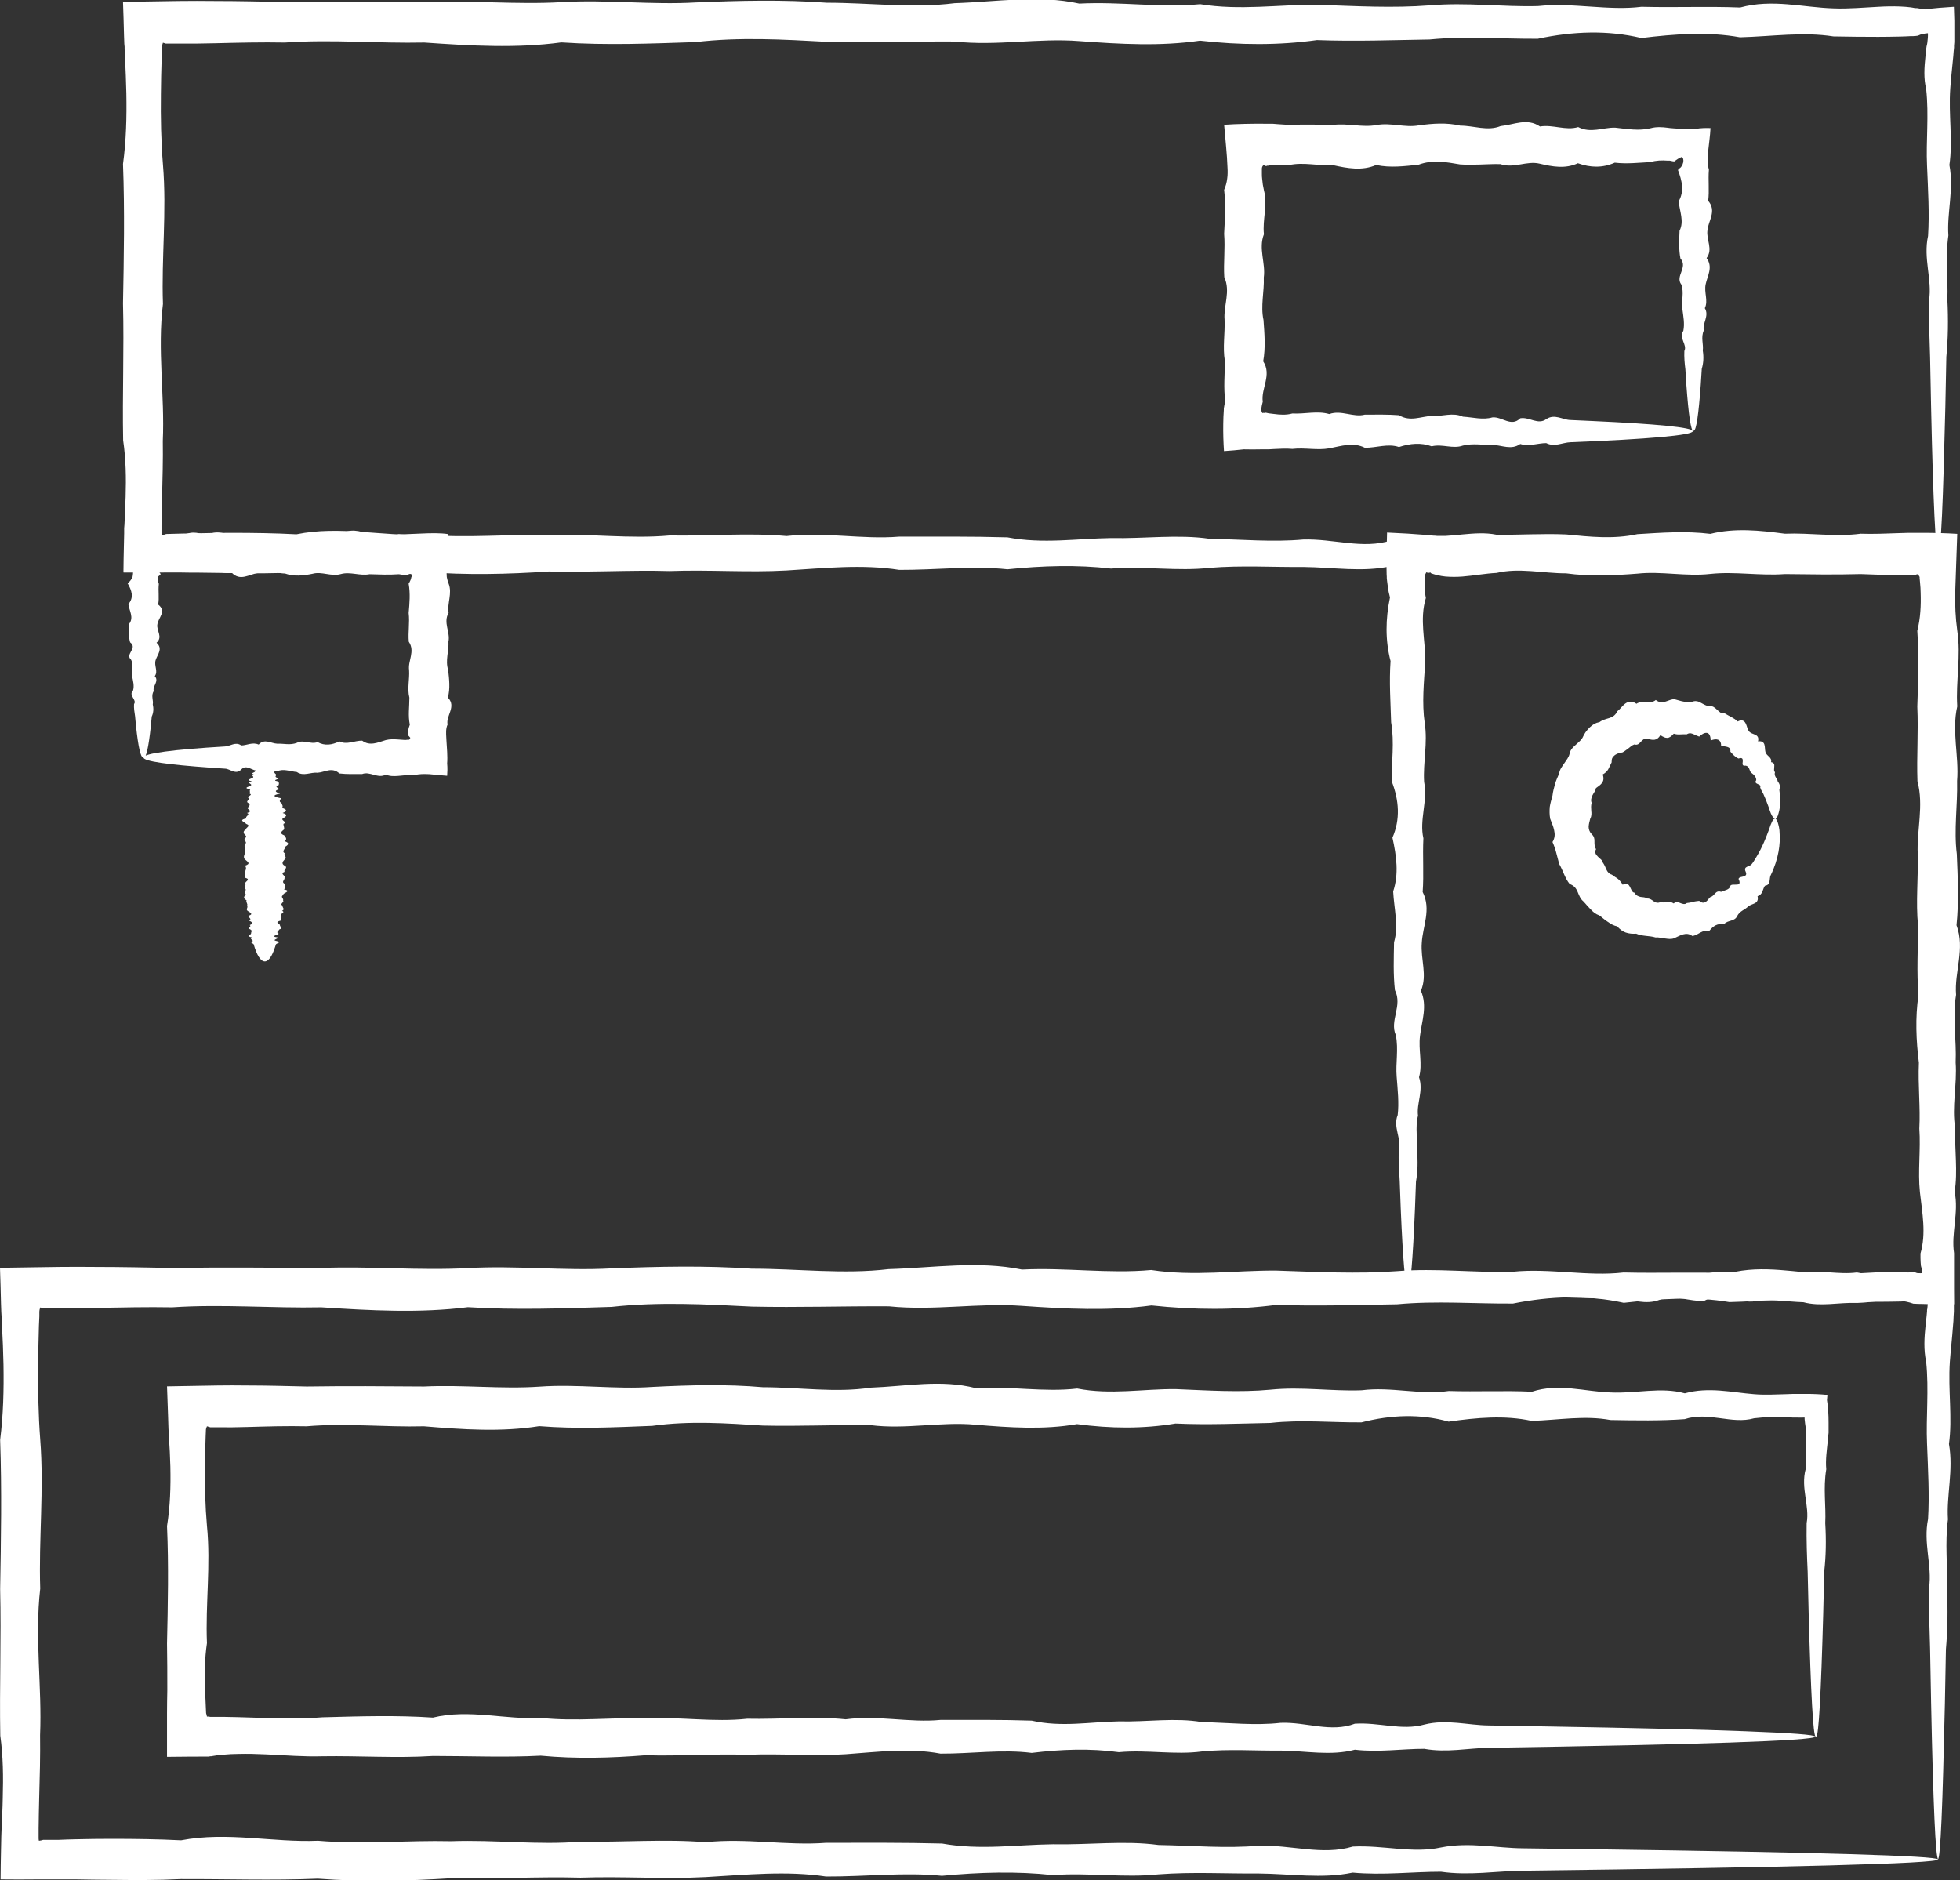
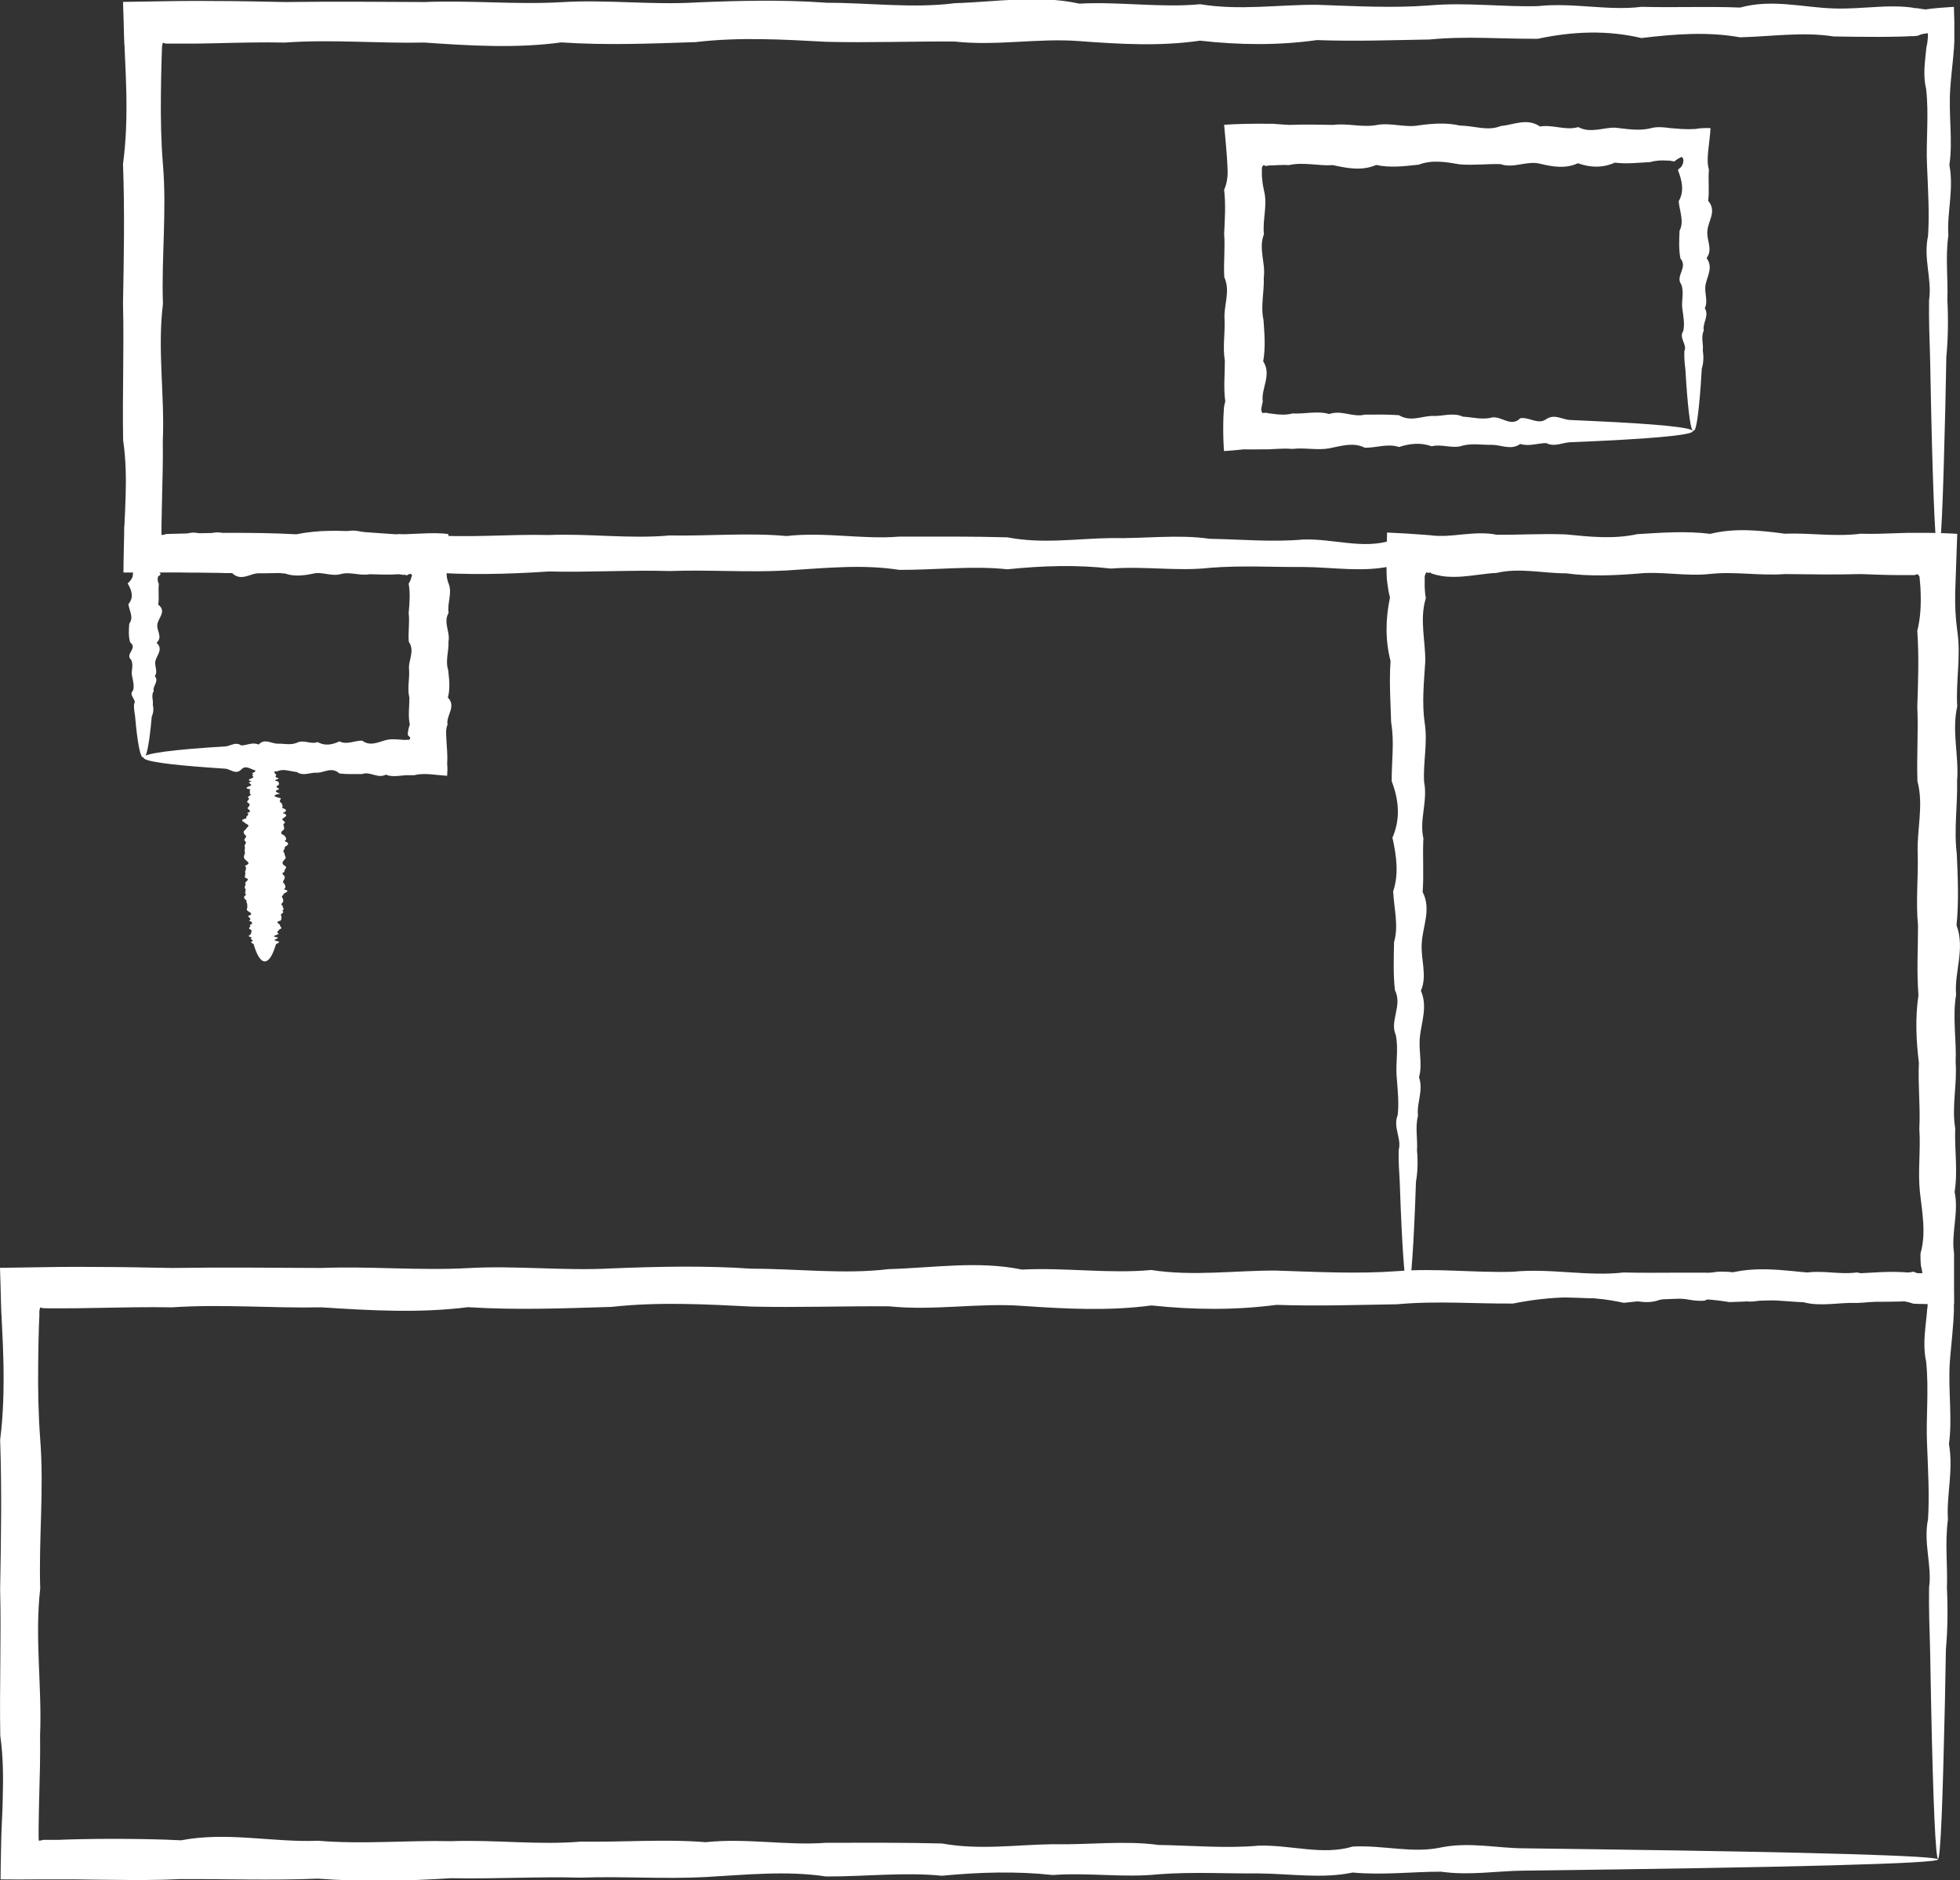
<svg xmlns="http://www.w3.org/2000/svg" id="Ebene_1" data-name="Ebene 1" viewBox="0 0 134.96 129.46">
  <rect x="0" y="0" width="134.96" height="129.46" fill="#333333" stroke="none" />
  <defs>
    <style>
      .cls-1 {
        fill: #fff;
      }
    </style>
  </defs>
  <path class="cls-1" d="M133.45,128c-.08,0-.17-.95-.25-2.76-.08-1.81-.16-4.49-.23-7.96-.02-1.16-.05-2.4-.07-3.73-.04-1.33-.09-2.74-.07-4.23.22-1.5-.41-3.07-.07-4.72.1-1.65,0-3.38-.07-5.19-.08-1.81.14-3.69-.06-5.64-.18-.83-.13-1.66-.04-2.51.02-.21.05-.43.07-.64l.03-.32s0-.05,0-.06v-.04s.02-.09.02-.09c.03-.24.04-.51.01-.72-.2.02-.42.07-.6.16l-.18.02h-.09s-.18.02-.18.02c-.26,0-.53.02-.79.03-.53.01-1.07.02-1.61.02-1.08,0-2.18-.01-3.3-.03-2.23-.33-4.53,0-6.89.05-2.36-.4-4.79-.23-7.27.05-2.49-.55-5.03-.47-7.63.05-2.6.02-5.26-.2-7.98.05-2.71.04-5.48.14-8.3.04-2.82.37-5.69.35-8.61.04-2.92.39-5.89.24-8.9.03-3.02-.22-6.07.35-9.18.03-3.1-.02-6.25.09-9.43.02-3.18-.16-6.41-.34-9.67.02-3.26.1-6.56.23-9.89.02-3.33.42-6.7.23-10.09.01-3.39.07-6.82-.23-10.27,0-1.73-.03-3.46.01-5.2.04-.87.02-1.74.03-2.61.03h-.66s-.33-.01-.33-.01c-.08,0-.05,0-.07,0h-.02c-.05-.02-.11-.03-.2-.05h0s-.03.11-.05.18v.03s0,0-.01.07v.33s-.03.66-.03.66c-.03.87-.04,1.74-.05,2.62-.02,1.74.01,3.47.14,5.2.27,3.45-.11,6.88,0,10.27-.39,3.39.13,6.76-.01,10.09.02,1.43-.02,2.86-.06,4.28-.02.71-.03,1.42-.04,2.13v.53s0,.12,0,.12c0,.07,0,.15.02.21.11-.01.21-.03.29-.06h.03s.02,0,.02,0h.08s.31,0,.31,0h.61c.41-.02.81-.03,1.22-.04.81-.02,1.62-.03,2.42-.03,1.61,0,3.21.02,4.81.1,3.19-.61,6.33.16,9.43.03,3.1.26,6.16-.04,9.18.03,3.02-.11,5.98.28,8.9.03,2.92.05,5.79-.19,8.61.04,2.82-.3,5.59.25,8.3.04,2.72,0,5.38-.02,7.98.05,2.6.47,5.15.08,7.63.05,2.49.05,4.91-.27,7.27.05,2.36.04,4.66.25,6.89.05,2.23-.07,4.4.69,6.49.06,2.1-.11,4.12.49,6.08.06,1.95-.39,3.84.05,5.64.06,1.81.02,3.54.05,5.19.07,7.44.1,13.28.21,17.27.33,3.99.12,6.12.24,6.12.37,0,.07-.66.14-1.93.21s-3.15.13-5.59.2c-4.89.13-12.04.25-21.07.36-1.81.02-3.69.35-5.64.07-1.95,0-3.98.25-6.08.06-2.1.44-4.26.08-6.49.06-2.23.02-4.53-.12-6.89.06-2.36.25-4.78-.13-7.27.05-2.49-.27-5.03-.2-7.63.05-2.6-.26-5.26.06-7.98.05-2.71-.41-5.48-.12-8.3.04-2.82.15-5.69-.06-8.61.04-2.92-.08-5.89.1-8.91.04-3.01.19-6.07.26-9.18.03-3.1.13-6.25.02-9.43.03-1.59.08-3.19.07-4.81.05-.81,0-1.61-.02-2.42-.03-.41,0-.81,0-1.22,0-.47,0-.94,0-1.42,0-.84.01-1.7.01-2.54,0,0-.66.02-1.32.03-1.98l.02-.98.02-.53c.03-.71.07-1.42.08-2.13.04-1.42.03-2.85-.17-4.28-.06-3.33.07-6.69-.01-10.09.06-3.4.12-6.82,0-10.27.22-1.73.26-3.46.23-5.2-.02-.87-.05-1.74-.1-2.62l-.03-.66-.02-.33-.02-.56c-.02-.83-.04-1.66-.07-2.48h0c1.35-.02,2.69-.04,4.03-.06.87-.01,1.75-.01,2.61,0,1.74,0,3.47.04,5.2.07,3.45-.05,6.88-.02,10.27,0,3.39-.13,6.76.19,10.09.01,3.33-.19,6.63.2,9.89.02,3.26-.13,6.48-.2,9.67.02,3.18,0,6.33.4,9.43.03,3.1-.09,6.16-.59,9.18.03,3.01-.15,5.98.3,8.9.03,2.92.45,5.79.02,8.61.04,2.82.09,5.59.24,8.3.04,2.71-.22,5.38.12,7.98.04,2.6-.26,5.15.34,7.63.05,2.48.06,4.91-.04,7.27.05,2.36-.61,4.66,0,6.89.05,1.12.04,2.22-.06,3.3-.11.54-.03,1.08-.04,1.61-.02.27.01.53.03.79.06l.21.03.32.03c.21.02.41.05.61.08.54-.07,1.12-.12,1.69-.16.05.69.06,1.43.06,2.17v.52s-.02.32-.02.32c0,.21-.02.43-.04.64-.06.85-.16,1.69-.22,2.51-.13,1.95.19,3.83-.06,5.64.32,1.81-.18,3.54-.07,5.19-.22,1.65-.01,3.23-.07,4.72.07,1.49.05,2.9-.07,4.23-.03,1.33-.05,2.57-.07,3.73-.08,3.46-.15,6.14-.23,7.96-.08,1.81-.16,2.76-.25,2.76Z" />
  <path class="cls-1" d="M96.93,88.67c-.17,0-.33-1.93-.48-5.45-.02-.59-.05-1.22-.07-1.89-.04-.68-.09-1.39-.07-2.15.22-.76-.41-1.56-.07-2.4.1-.84,0-1.72-.07-2.64-.08-.92.14-1.88-.06-2.87-.44-.99.48-2.02-.06-3.09-.12-1.06-.08-2.17-.06-3.3.33-1.13,0-2.3-.06-3.5.4-1.2.23-2.43-.05-3.7.55-1.26.46-2.56-.05-3.88-.02-1.32.2-2.67-.04-4.06-.04-1.38-.14-2.78-.04-4.22-.37-1.43-.35-2.89-.04-4.38-.07-.25-.12-.51-.15-.76-.02-.13-.03-.25-.05-.38l-.02-.19v-.1s-.01-.14-.01-.14c-.03-.97,0-1.97.03-2.9.96.04,1.9.1,2.78.17l.24.02.14.02c.1,0,.19.01.29.02.19,0,.38,0,.58,0,.39-.02.77-.06,1.16-.1.78-.07,1.56-.14,2.35.02,1.58.02,3.18-.09,4.79-.02,1.62.16,3.26.34,4.91-.02,1.66-.1,3.33-.23,5.02-.02,1.69-.42,3.4-.24,5.13-.01,1.73-.07,3.47.23,5.22,0,.88.03,1.76-.01,2.64-.04l.66-.02h.33s.56,0,.56,0c.84,0,1.68.02,2.46.07h0c-.05,1.35-.09,2.69-.14,4.02-.02.88.02,1.77.14,2.64.27,1.76-.11,3.5,0,5.22-.39,1.72.13,3.43-.01,5.13.04,1.69-.23,3.37-.02,5.03.07,1.66.15,3.29-.02,4.91.61,1.62-.16,3.22-.03,4.79-.26,1.58.04,3.13-.03,4.66.11,1.53-.28,3.04-.03,4.53-.05,1.48.19,2.94-.04,4.38.3,1.43-.25,2.84-.04,4.22,0,1.19,0,2.36,0,3.52-.48,0-.96,0-1.44-.01-.24,0-.47,0-.71-.01-.22,0-.43-.01-.65-.02-1.32-.47-2.62-.08-3.88-.05-1.26-.05-2.49.27-3.69-.05-1.2-.04-2.37-.25-3.5-.05-1.13.07-2.23-.69-3.3-.06-1.07.11-2.09-.48-3.09-.06-.99.39-1.95-.05-2.87-.06-.92-.02-1.8-.04-2.64-.07-7.56-.2-11.89-.44-11.89-.7,0-.14,1.34-.28,3.82-.41,2.48-.13,6.12-.25,10.7-.36.92-.02,1.87-.35,2.87-.06.99,0,2.02-.25,3.09-.06,1.06-.44,2.17-.08,3.3-.06,1.13-.02,2.3.12,3.5-.05,1.2-.25,2.43.12,3.69-.05,1.26.27,2.56.2,3.88-.05.09.01.09.03.12.04.02,0,.05.02.07.03.05.02.1.03.15.03.1.01.21,0,.29,0-.02-.16-.05-.31-.08-.44-.03,0-.06-.54-.05-.92.4-1.38.12-2.79-.04-4.22-.15-1.43.06-2.9-.04-4.38.08-1.48-.1-2.99-.03-4.53-.19-1.53-.26-3.09-.03-4.66-.13-1.58-.03-3.18-.03-4.79-.16-1.62.02-3.26-.02-4.91-.08-1.66.43-3.33-.02-5.03-.06-1.69.07-3.4-.01-5.13.06-1.73.12-3.47,0-5.22.22-.88.26-1.76.23-2.64,0-.22-.02-.44-.04-.66l-.03-.33v-.08s-.01-.02-.01-.02l-.02-.03c-.04-.09-.09-.13-.14-.14h0c-.08.03-.13.05-.17.06h-.01s0,0,0,0h-.08s-.33,0-.33,0h-.66c-.88,0-1.77-.04-2.64-.07-1.75.05-3.49.02-5.22,0-1.72.13-3.43-.19-5.13-.01-1.69.19-3.37-.2-5.02-.02-1.66.13-3.3.2-4.91-.02-1.62,0-3.22-.4-4.79-.03-.79.04-1.57.19-2.35.25-.39.03-.78.03-1.16,0-.19-.02-.38-.05-.58-.1-.1-.02-.19-.05-.29-.08l-.14-.05s-.03-.02-.03-.03v-.03c-.1.05-.16.04-.29,0-.03.06-.09.15-.11.29h0s0,.05,0,.05v.1s0,.19,0,.19c0,.13,0,.25,0,.38.01.25.03.51.08.76-.45,1.48-.02,2.94-.04,4.38-.09,1.43-.24,2.84-.04,4.22.22,1.38-.12,2.73-.04,4.06.26,1.32-.34,2.62-.05,3.88-.06,1.26.04,2.49-.05,3.7.61,1.2,0,2.37-.06,3.5-.09,1.14.4,2.24-.06,3.3.46,1.06.06,2.09-.06,3.09-.13.99.19,1.95-.07,2.87.32.92-.18,1.8-.07,2.64-.21.84-.01,1.64-.07,2.4.07.76.05,1.48-.07,2.15-.03.68-.05,1.31-.07,1.89-.15,3.52-.31,5.45-.48,5.45Z" />
  <path class="cls-1" d="M133.45,38.11c-.08,0-.17-.88-.25-2.58-.08-1.7-.16-4.2-.23-7.44-.02-1.08-.05-2.24-.07-3.48-.04-1.24-.09-2.56-.07-3.95.22-1.4-.41-2.87-.07-4.41.1-1.55,0-3.16-.07-4.85-.08-1.69.14-3.45-.06-5.27-.18-.73-.13-1.48-.05-2.24.02-.19.04-.38.06-.57l.02-.14.02-.07.03-.16c.03-.21.05-.46.04-.66-.23.02-.49.06-.69.17l-.17.02h-.05s-.09.01-.09.01h-.18c-.25.02-.5.02-.74.03-.5.01-1,.02-1.5.02-1.01,0-2.04-.01-3.08-.03-2.09-.33-4.23,0-6.44.06-2.21-.4-4.47-.23-6.79.05-2.32-.55-4.7-.47-7.13.05-2.43.02-4.92-.2-7.45.05-2.54.04-5.12.14-7.76.04-2.63.37-5.32.35-8.05.04-2.73.4-5.5.24-8.32.03-2.82-.22-5.68.35-8.58.03-2.9-.02-5.84.09-8.81.02-2.98-.16-5.99-.34-9.03.02-3.05.1-6.13.23-9.24.02-3.11.42-6.25.23-9.43.01-3.17.07-6.37-.23-9.6,0-1.61-.03-3.23.01-4.86.05-.81.02-1.63.03-2.44.02h-.61s-.15,0-.15,0c-.05,0-.12,0-.11,0h-.04s-.11-.03-.19-.06h0s-.03.1-.05.16v.05s-.01.06-.02.11v.16s-.02.61-.02.61c-.03.82-.04,1.63-.05,2.44-.02,1.63.01,3.25.14,4.86.27,3.23-.11,6.43,0,9.6-.39,3.17.13,6.32-.01,9.43.02,1.3-.02,2.6-.05,3.88-.01.65-.03,1.29-.04,1.93v.47c0,.07,0,.14,0,.2.12-.01.24-.03.32-.07.74-.02,1.47-.04,2.21-.05.76-.02,1.52-.03,2.27-.03,1.51,0,3,.02,4.49.1,2.98-.61,5.91.15,8.81.02,2.9.26,5.76-.04,8.57.03,2.82-.11,5.59.28,8.32.03,2.73.05,5.41-.2,8.05.04,2.63-.3,5.22.25,7.76.04,2.54,0,5.02-.02,7.45.05,2.43.47,4.81.08,7.13.05,2.32.05,4.59-.27,6.79.05,2.21.04,4.35.24,6.44.05,2.09-.07,4.11.69,6.07.06,1.96-.11,3.85.48,5.68.06,1.83-.39,3.58.05,5.27.06,1.69.02,3.31.05,4.85.07,6.95.1,12.41.21,16.14.33,3.73.12,5.72.24,5.72.36,0,.14-2.46.28-7.03.41-4.57.13-11.24.25-19.68.36-1.69.02-3.44.35-5.27.06-1.82,0-3.72.25-5.68.06-1.96.44-3.98.08-6.07.06-2.09.02-4.23-.12-6.44.06-2.21.25-4.47-.13-6.79.05-2.32-.27-4.7-.2-7.13.05-2.43-.26-4.92.05-7.45.04-2.54-.4-5.13-.12-7.76.04-2.64.15-5.32-.06-8.05.04-2.73-.08-5.5.1-8.32.03-2.82.19-5.68.26-8.57.03-2.9.13-5.84.03-8.81.03-1.49.08-2.98.08-4.49.05-.75-.01-1.51-.02-2.27-.03-.38,0-.76,0-1.14-.01-.4,0-.81,0-1.22,0-.93.01-1.87.01-2.79,0,0-.6.02-1.19.03-1.8l.02-.89v-.36s.02-.24.02-.24c.03-.64.06-1.28.08-1.93.04-1.29.02-2.59-.17-3.88-.06-3.11.07-6.26-.01-9.43.06-3.17.12-6.37,0-9.6.22-1.61.26-3.23.23-4.86-.02-.81-.05-1.63-.09-2.44l-.03-.61v-.16s-.02-.2-.02-.2l-.02-.56c-.02-.78-.04-1.55-.07-2.33h0c1.29-.02,2.57-.04,3.86-.06.82-.01,1.63-.01,2.44,0,1.63,0,3.24.04,4.86.07,3.23-.04,6.43-.02,9.6,0,3.17-.13,6.32.19,9.43.01,3.11-.19,6.19.2,9.24.02,3.05-.13,6.06-.2,9.03.02,2.97,0,5.91.4,8.81.03,2.9-.09,5.76-.59,8.58.03,2.82-.15,5.59.3,8.32.04,2.73.45,5.41.02,8.05.04,2.64.09,5.22.24,7.76.04,2.54-.22,5.02.12,7.45.05,2.43-.26,4.81.34,7.13.05,2.32.06,4.59-.04,6.79.05,2.21-.61,4.35,0,6.44.06,1.04.04,2.07-.06,3.08-.11.5-.03,1.01-.04,1.5-.02.25.01.5.03.74.06l.18.03.09.02h.14c.2.04.39.06.58.09.63-.09,1.3-.14,1.97-.18.03.62.04,1.29.03,1.94v.49s-.02.24-.02.24v.14c-.02.19-.04.38-.05.57-.07.76-.16,1.5-.21,2.24-.13,1.82.19,3.58-.06,5.27.32,1.69-.18,3.3-.07,4.85-.22,1.54-.01,3.01-.07,4.41.07,1.39.05,2.71-.07,3.95-.03,1.24-.05,2.4-.07,3.48-.08,3.24-.15,5.74-.23,7.44-.08,1.69-.16,2.58-.25,2.58Z" />
  <path class="cls-1" d="M9.85,52.15c-.17,0-.33-.74-.48-2.11-.02-.23-.05-.47-.07-.73-.04-.26-.09-.54-.07-.83.22-.29-.41-.6-.07-.93.1-.32,0-.67-.07-1.02-.08-.36.14-.73-.07-1.11-.43-.38.49-.78-.06-1.19-.12-.41-.09-.84-.06-1.28.33-.44,0-.89-.06-1.35.4-.47.23-.94-.05-1.43.14-.12.24-.24.3-.37.02-.03.03-.06.04-.09,0-.04.02-.09.02-.13.01-.09.02-.18.01-.27-.02-.36-.17-.75-.42-1.35,0-.31.02-.61.04-.89.6.04,1.13.07,1.66-.08.23-.01.45-.02.69-.03l.33-.02.2-.02c.27-.02.55-.02.82.03.56-.37,1.12-.35,1.7-.04.58-.4,1.16-.24,1.75-.03.59.22,1.2-.35,1.81-.03.61.02,1.23-.09,1.86-.02.63.16,1.26.34,1.9-.02.64-.1,1.29-.23,1.95-.02.65-.42,1.31-.24,1.98-.01.67-.07,1.34.23,2.02,0,.09,0,.17.01.26.01h.13s.17-.01.17-.01c.32-.01.64-.03.97-.04.65-.03,1.34-.05,1.9.04h0c-.07.71-.13,1.35-.14,1.96,0,.31,0,.6.02.9,0,.09.01.12.02.16l.03.13c.02.08.04.17.08.25.27.68-.11,1.35,0,2.02-.39.67.13,1.33-.01,1.98.04.66-.23,1.3-.02,1.95.07.64.15,1.28-.02,1.9.61.63-.15,1.25-.02,1.86-.07.15-.09.3-.1.45,0,.08,0,.15,0,.23l.02.39c.03.52.09,1.1.05,1.61.03.31.02.59,0,.85-.4-.03-.81-.07-1.21-.11-.38-.02-.72-.02-1.07.07-.13,0-.25,0-.38,0h-.18s-.11.01-.11.01c-.14.01-.28.03-.43.04-.28.02-.56.03-.84-.09-.55.3-1.1-.25-1.63-.04-.53,0-1.06.02-1.57-.04-.51-.47-1.01-.08-1.5-.05-.49-.05-.97.27-1.43-.05-.46-.04-.92-.25-1.35-.05-.44.07-.87-.69-1.28-.06-.41.11-.81-.48-1.2-.06-.38.39-.76-.05-1.11-.06-.35-.02-.69-.05-1.02-.07-2.93-.21-4.6-.44-4.6-.7,0-.28,2.07-.55,5.62-.76.35-.02.73-.35,1.11-.07.38,0,.78-.25,1.2-.06.41-.44.84-.08,1.28-.06.44-.02.89.12,1.35-.06.46-.25.94.13,1.43-.05.49.27.99.2,1.5-.05.51.26,1.04-.06,1.57-.05.53.4,1.08.12,1.63-.04.28-.07.56-.06.84-.04.14.01.28.02.43.03h.11s.02,0,.03,0c.02,0,.03-.01.04-.02.11.06.18-.02.22-.05,0-.04,0-.06.01-.08-.09-.12-.16-.17-.17-.19,0-.01,0,0,0-.03,0-.07.01-.15.02-.23.02-.15.06-.3.12-.45-.13-.61-.03-1.23-.03-1.86-.16-.63.02-1.26-.02-1.9-.09-.64.43-1.29-.02-1.95-.06-.65.07-1.32-.01-1.98.06-.67.12-1.34,0-2.02.05-.08.1-.17.13-.25.02-.04.03-.08.04-.13.01-.04.02-.1.03-.09.03-.04.03-.1.02-.13-.03-.08-.15-.09-.23-.04h0c-.1.06-.12.08-.14.07-.01,0-.02-.01-.04-.03.01,0-.05,0-.09-.01h-.13s-.26-.04-.26-.04c-.68.05-1.35.02-2.02,0-.67.13-1.33-.19-1.98-.01-.66.19-1.31-.2-1.95-.02-.64.13-1.28.2-1.9-.02-.63,0-1.25-.4-1.86-.03-.61.08-1.21.59-1.81-.03-.59.15-1.18-.3-1.75-.03-.57-.45-1.14-.02-1.7-.04-.28-.05-.55-.1-.82-.13-.07,0-.14-.01-.2-.01-.04,0-.04,0-.05,0-.01,0-.02,0-.03,0-.04.01-.08.04-.1.09-.03.14-.12.05-.28-.01-.03.02-.06.06-.03.13.13.15.04.14-.04.22-.02.02-.04.04-.06.05,0,.01-.01.02-.02.04,0,.03,0,.06-.01.09,0,.12,0,.25.08.37-.06.49.04.97-.05,1.43.61.46,0,.92-.05,1.35-.09.44.4.87-.06,1.28.46.41.06.81-.06,1.19-.13.39.19.76-.06,1.11.32.35-.18.7-.07,1.02-.21.33-.01.64-.07.93.07.29.05.57-.07.83-.03.26-.05.5-.07.73-.15,1.37-.31,2.11-.48,2.11Z" />
  <path class="cls-1" d="M18.24,52.15c.17,0,.33.16.48.44.03.05.05.1.07.15.04.06.09.11.07.17-.22.06.41.13.07.2-.1.07,0,.14.07.21.08.07-.14.15.06.23.44.08-.48.16.06.25.12.09.09.18.06.27-.33.09,0,.19.05.28-.4.1-.23.2.05.3-.55.1-.47.21.05.31.02.11-.19.21.05.33.03.11.14.22.04.34.37.12.35.23.04.35.4.12.24.24.03.37-.22.12.35.25.03.38-.02.13.09.26.03.39-.16.13-.34.26.02.4.1.13.23.27.02.4.42.14.23.27.01.41.07.14-.23.28,0,.42-.07.14.19.28,0,.43-.13.14-.25.29,0,.43.27.14-.11.28,0,.42-.39.14.13.28-.01.41.04.14-.23.27-.02.4.07.13.15.27-.02.4.61.13-.15.26-.03.38-.26.13.04.25-.03.38.11.12-.28.25-.03.36-.05.12.2.24-.04.36.3.11-.25.23-.04.34,0,.11.02.22-.05.33-.47.11-.08.21-.05.31-.05.1.27.2-.05.3-.04.1-.25.19-.05.28.07.09-.69.18-.06.27.11.09-.48.17-.06.25.39.08-.05.16-.06.23-.02.07-.05.14-.07.21-.2.61-.44.96-.7.96-.28,0-.55-.43-.76-1.17-.02-.07-.35-.15-.06-.23,0-.08-.25-.16-.06-.25-.44-.09-.08-.17-.06-.27-.02-.09.12-.19-.05-.28-.25-.1.13-.2-.05-.3.27-.1.2-.21-.05-.31.26-.11-.06-.22-.05-.33.41-.11.12-.23-.04-.34-.15-.12.06-.23-.04-.36.08-.12-.1-.24-.03-.36-.19-.12-.26-.25-.03-.38-.13-.13-.03-.25-.03-.38-.16-.13.02-.26-.02-.4-.09-.13.43-.27-.02-.4-.06-.14.07-.28-.01-.41.06-.14.12-.28,0-.42.44-.14.17-.28,0-.43-.13-.14-.06-.29,0-.43-.04-.14-.02-.28,0-.42-.13-.14.19-.28.01-.41-.19-.14.2-.27.02-.4-.13-.13-.2-.27.02-.4,0-.13.4-.26.03-.39-.09-.13-.59-.25.03-.38-.15-.13.3-.25.03-.37.45-.12.02-.24.04-.35.09-.11.24-.23.04-.34-.21-.11.12-.22.05-.33-.26-.11.34-.21.05-.31.06-.1-.04-.2.05-.3-.61-.1,0-.19.05-.28.09-.09-.4-.18.06-.27-.46-.09-.06-.17.06-.25.13-.08-.19-.16.06-.23-.32-.07.18-.15.07-.21.21-.07.01-.13.07-.2-.07-.06-.04-.12.07-.17.02-.05.05-.1.07-.15.15-.29.31-.44.48-.44Z" />
-   <path class="cls-1" d="M122.21,56.36c-.08,0-.17-.12-.27-.34-.05-.11-.09-.25-.14-.4-.06-.16-.13-.34-.2-.53-.05-.13-.12-.27-.18-.42-.04-.07-.08-.14-.12-.22-.04-.07-.08-.15-.1-.24.14-.25-.5-.18-.27-.49,0-.21-.15-.37-.33-.5-.18-.13-.09-.45-.41-.5-.24.04-.21-.12-.19-.28.01-.16,0-.31-.29-.21-.24-.1-.39-.28-.56-.47.02-.22-.09-.29-.22-.33-.14-.04-.29-.04-.42-.09,0-.47-.35-.5-.72-.35,0-.3-.09-.49-.24-.52-.15-.03-.34.05-.55.25-.13-.04-.26-.11-.4-.17-.07-.03-.14-.05-.21-.06-.08,0-.16.02-.24.07-.15,0-.3,0-.45.01-.15.01-.3,0-.45-.05-.15.17-.29.28-.44.29-.07,0-.15-.01-.23-.05-.08-.03-.16-.08-.25-.14-.25.42-.54.35-.91.24-.18-.05-.31.09-.43.21-.12.13-.23.26-.45.19-.16.05-.28.17-.41.27-.14.09-.26.21-.41.28-.09.02-.19.03-.28.06-.08.03-.17.07-.24.12-.07.05-.13.12-.18.2-.04.08-.05.19-.05.31-.08.16-.15.32-.23.47-.08.15-.21.26-.38.36.17.51-.12.69-.47.94-.02.18-.15.32-.23.48-.07.16-.15.34-.06.54-.06.17-.04.36-.03.54.02.18.03.36-.07.54-.05.18-.1.37-.11.56,0,.19.07.37.22.52.16.15.19.32.18.5,0,.18,0,.37.11.52-.13.24,0,.39.13.52.12.14.31.22.34.41.1.14.17.3.24.47.07.16.18.3.38.36.07.05.14.1.21.15.07.04.14.09.21.14.06.05.12.11.17.18.05.06.11.13.15.22.32-.14.41-.02.5.14.09.16.14.4.32.41.09.18.24.25.41.29.17.02.34.02.47.11.17-.01.3.09.44.19.14.1.3.14.47.05.08.02.15.03.23.03.08-.01.16-.02.23-.03.15-.02.3,0,.45.1.15-.16.29-.1.45-.03.15.06.32.12.45,0l.22-.03.21-.05c.14-.04.28-.05.42-.07.21.18.36.14.48.05.12-.08.2-.26.31-.32.28-.06.32-.49.72-.35.12-.05.25-.09.38-.14.12-.05.23-.12.26-.28.07-.11.27-.06.44-.08.17,0,.27-.09.12-.39.04-.13.21-.13.35-.17.13-.04.24-.11.14-.33-.18-.39.28-.33.41-.51.14-.16.22-.34.33-.5.45-.74.69-1.42.87-1.89.15-.47.28-.75.41-.75.07,0,.13.09.19.26.05.17.13.43.13.77.05.67-.05,1.71-.62,2.88-.11.22.03.66-.39.71-.08.11-.12.26-.18.41-.06.14-.16.26-.33.31.06.26-.03.4-.18.48-.15.08-.33.12-.46.22-.11.12-.27.2-.4.29-.14.09-.27.2-.36.37-.17.4-.66.27-.91.57-.45-.07-.74.11-1.03.48-.22-.06-.41-.01-.59.09-.09.05-.18.1-.27.15-.09.04-.19.08-.29.09-.24-.17-.43-.16-.63-.11-.2.05-.4.17-.61.26-.21.09-.43.05-.65.02-.11-.02-.22-.03-.32-.05-.11-.02-.22-.03-.33-.02-.42-.13-.9-.07-1.33-.26-.24.02-.49,0-.72-.08-.22-.08-.42-.23-.59-.43-.25-.04-.45-.17-.65-.31-.21-.13-.38-.3-.58-.44-.12-.04-.23-.1-.33-.17-.1-.08-.18-.16-.27-.25l-.25-.27c-.08-.09-.16-.19-.25-.28-.2-.16-.29-.41-.39-.65-.1-.24-.24-.43-.55-.54-.33-.41-.45-.92-.72-1.38-.06-.26-.14-.51-.2-.76-.06-.25-.15-.5-.26-.75.18-.3.17-.56.11-.82-.05-.26-.17-.51-.27-.78-.05-.27-.05-.54-.03-.81.04-.27.12-.53.19-.79.03-.27.1-.52.17-.78.07-.26.19-.5.29-.74.03-.27.2-.48.35-.7.14-.22.32-.41.37-.68.05-.27.26-.45.45-.62.19-.18.39-.32.49-.57.06-.11.12-.23.2-.33.08-.1.16-.2.25-.28.09-.09.19-.16.3-.23.11-.06.23-.1.37-.13.2-.15.45-.21.68-.28.23-.07.42-.2.55-.47.19-.14.34-.38.55-.53.2-.14.45-.2.76.02.2-.14.45-.12.68-.12.23,0,.46.03.65-.14.13.1.24.14.35.14.11.02.21,0,.32-.03.21-.06.42-.18.63-.16.21.05.42.13.62.16.2.04.4.07.62,0,.11-.04.22-.04.32-.02.1.02.19.07.28.12.18.1.36.2.55.23.22-.06.38.09.53.23.15.13.28.3.51.24.31.2.66.32.91.57.31-.16.46-.04.55.13.09.17.12.4.22.53.09.14.28.18.43.25.16.07.27.19.2.46.27-.04.39.06.44.22.05.16.03.35.07.5.06.29.47.36.39.71.21.03.24.17.22.31,0,.15-.05.3.05.38-.09.29.16.42.19.64.07.09.12.18.14.28.01.1,0,.2-.03.31.02.19.05.36.05.52,0,.24,0,.46-.02.64-.01.18-.06.34-.09.46-.07.25-.14.37-.23.37Z" />
  <path class="cls-1" d="M116.6,29.68c-.17,0-.33-1.12-.48-3.16-.02-.34-.05-.71-.07-1.1-.05-.39-.09-.81-.07-1.25.22-.44-.41-.9-.07-1.39.1-.49,0-1-.07-1.53-.08-.53.14-1.09-.07-1.66-.44-.58.48-1.18-.06-1.79-.12-.62-.09-1.26-.06-1.91.33-.66,0-1.34-.06-2.03.4-.7.23-1.41-.05-2.15.03-.03.05-.08.07-.09.02-.01.04-.03.07-.05.04-.03.08-.07.1-.11.06-.08.1-.18.12-.27.04-.18,0-.34-.11-.38-.17.07-.34.17-.49.3-.06,0-.12,0-.18-.02l-.09-.02s-.03,0-.05-.01h-.15c-.39-.03-.79-.02-1.19.1-.8.04-1.62.14-2.45.04-.83.37-1.68.35-2.54.04-.86.4-1.74.24-2.63.03-.89-.22-1.79.35-2.71.03-.92-.02-1.84.09-2.78.02-.94-.16-1.89-.34-2.85.02-.96.1-1.94.23-2.92.02-.98.42-1.97.23-2.98.01-1,.07-2.01-.23-3.03,0-.25-.02-.51-.01-.77,0l-.38.02h-.19s-.1.02-.1.02h-.05s0,0-.01,0c-.07.03-.07.05-.22-.04h0c-.06,0-.13.1-.14.22v.02s0,.05,0,.05v.1s0,.19,0,.19c0,.13,0,.25.02.38.02.26.06.51.12.77.27,1.02-.11,2.03,0,3.03-.39,1,.13,1.99-.01,2.98.04.98-.23,1.96-.02,2.92.07.96.15,1.91-.02,2.85.61.94-.16,1.87-.03,2.78-.02.09-.04.17-.06.25-.02.07-.03.2-.03.2-.01.04-.02.09-.01.13.01.09.05.14.07.2.07-.01.11-.02.15,0,.16-.06.02.01.62.06.44.06.87.09,1.3-.03.86.05,1.71-.2,2.54.04.83-.3,1.65.25,2.45.04.8,0,1.59-.02,2.35.04.77.47,1.52.08,2.25.05.73.05,1.45-.27,2.15.05.7.04,1.37.24,2.03.05.66-.07,1.3.69,1.92.06.62-.11,1.22.48,1.79.06.58-.39,1.13.05,1.66.06.53.02,1.04.05,1.53.07,4.39.2,6.9.44,6.9.7,0,.28-3.1.55-8.43.76-.53.02-1.09.35-1.66.06-.58,0-1.18.25-1.79.06-.62.44-1.26.08-1.92.06-.66.02-1.34-.12-2.03.05-.7.25-1.41-.13-2.15.05-.73-.27-1.49-.2-2.25.05-.77-.26-1.55.06-2.35.05-.8-.4-1.62-.12-2.45.04-.83.15-1.68-.06-2.54.04-.43-.04-.87-.01-1.3.01l-.33.02h-.08s-.14,0-.14,0h-.3c-.4.01-.81.01-1.2,0-.44.05-.9.09-1.36.12-.04-.58-.06-1.22-.05-1.88,0-.32.02-.65.04-.97v-.12s.02-.05.02-.08l.02-.13c.02-.09.04-.17.06-.25-.13-.92-.03-1.84-.03-2.78-.16-.94.02-1.89-.02-2.85-.08-.96.43-1.93-.02-2.92-.06-.98.07-1.97-.01-2.98.05-1,.12-2.01,0-3.03.11-.25.18-.51.21-.77.02-.13.03-.26.03-.38v-.19s-.01-.22-.01-.22c-.03-.88-.14-1.85-.23-2.92h0c.91-.06,1.92-.08,2.91-.07h.42s.38.03.38.03l.77.05c1.02-.04,2.03-.02,3.03,0,1-.13,1.99.19,2.98.01.98-.19,1.96.2,2.92.02.96-.13,1.91-.2,2.85.02.94,0,1.87.4,2.78.03.92-.09,1.82-.58,2.71.03.89-.15,1.77.3,2.63.04.86.45,1.71.02,2.54.04.83.09,1.65.24,2.45.04.4-.11.8-.08,1.19-.03l.15.02.25.02c.16.01.33.02.5.04.33.02.65.02.99,0,.37-.07.73-.07,1.04-.06-.05,1.07-.33,2.11-.11,2.86-.06.73.04,1.45-.05,2.15.61.7,0,1.38-.05,2.03-.09.66.4,1.3-.06,1.91.46.62.06,1.22-.06,1.79-.13.58.19,1.13-.06,1.66.32.53-.18,1.04-.07,1.53-.22.49-.01.95-.07,1.39.07.44.05.86-.07,1.25-.03.39-.05.76-.07,1.1-.15,2.04-.31,3.16-.48,3.16Z" />
-   <path class="cls-1" d="M125.02,119.57c-.17,0-.33-2.98-.48-8.43-.02-.91-.05-1.89-.07-2.93-.05-1.05-.09-2.16-.07-3.33.22-1.17-.42-2.41-.07-3.71.05-.65.05-1.32.03-2,0-.17-.01-.34-.02-.51v-.13s-.01-.11-.01-.11v-.15c-.03-.18-.05-.36-.07-.55v-.11c-.2.01-.37,0-.55,0h-.27c-.17-.02-.34-.02-.51-.03-.7-.02-1.42-.01-2.15.08-1.54.44-3.13-.48-4.78.06-1.65.12-3.35.09-5.11.06-1.76-.33-3.56,0-5.42.06-1.86-.4-3.76-.23-5.72.05-1.96-.55-3.96-.47-6,.05-2.05.02-4.14-.2-6.28.04-2.13.04-4.31.14-6.53.04-2.22.37-4.48.35-6.78.04-2.3.4-4.63.24-7,.04-2.37-.22-4.78.34-7.22.03-2.44-.03-4.92.09-7.42.03-2.51-.16-5.04-.34-7.61.02-2.57.1-5.16.23-7.78.02-2.62.42-5.27.23-7.94.01-2.67.07-5.37-.23-8.08,0-1.36-.03-2.72.01-4.09.05-.68.02-1.37.03-2.06.02h-.48s-.04-.01-.06-.02c-.04-.01-.1-.03-.17-.05h0s-.03.08-.05.13l-.02.09-.02.48c-.03.69-.04,1.37-.05,2.06-.01,1.37.02,2.73.14,4.09.27,2.72-.11,5.41,0,8.08-.16,1.08-.17,2.15-.13,3.22.02.53.05,1.07.07,1.6.03.11.05.17.06.24.09-.01.14,0,.22.02h.44s.49,0,.49,0l.98.02c.65.02,1.3.04,1.95.06,1.3.04,2.59.05,3.87-.05,2.56-.07,5.1-.15,7.61.02,2.5-.61,4.98.16,7.42.02,2.44.26,4.85-.04,7.22.03,2.37-.11,4.71.28,7,.03,2.3.05,4.56-.19,6.78.04,2.22-.3,4.4.25,6.53.04,2.13,0,4.23-.02,6.28.05,2.05.47,4.05.08,6,.05,1.95.05,3.86-.27,5.72.05,1.86.04,3.67.25,5.42.05,1.76-.07,3.46.69,5.11.06,1.65-.11,3.24.49,4.78.06,1.54-.39,3.02.05,4.44.06,1.42.02,2.78.05,4.08.07,5.85.1,10.45.21,13.59.33,3.14.12,4.81.24,4.81.37,0,.14-2.07.28-5.91.41-3.84.13-9.47.25-16.57.36-1.42.02-2.9.35-4.44.07-1.54,0-3.13.25-4.78.06-1.65.44-3.35.08-5.11.06-1.75.02-3.56-.12-5.42.06-1.86.25-3.77-.13-5.72.05-1.96-.27-3.96-.2-6,.05-2.05-.26-4.14.06-6.28.05-2.13-.4-4.31-.12-6.53.04-2.22.15-4.48-.06-6.78.04-2.3-.08-4.63.1-7,.03-2.37.19-4.78.26-7.22.03-2.44.13-4.91.02-7.42.02-2.5.16-5.04-.02-7.61.02-1.28.04-2.57-.07-3.87-.13-.65-.03-1.3-.05-1.95-.03-.33,0-.65.02-.98.05-.16.01-.33.03-.49.05l-.25.04-.12.02h-.06s-.11.02-.11.02c-.96,0-1.91.01-2.87.02,0-.99,0-1.99,0-2.99,0-.53.01-1.07.02-1.6,0-1.07,0-2.14-.02-3.22.06-2.67.12-5.36,0-8.08.22-1.36.26-2.72.23-4.09-.02-.68-.05-1.37-.1-2.06l-.03-.55-.03-.95c-.02-.66-.05-1.31-.07-1.97h0c1.16-.02,2.31-.04,3.47-.06.69-.01,1.37-.01,2.06,0,1.37,0,2.73.04,4.09.07,2.72-.04,5.41-.02,8.08,0,2.67-.13,5.32.19,7.94.01,2.62-.19,5.21.2,7.78.02,2.56-.13,5.1-.2,7.61.02,2.5,0,4.98.4,7.42.03,2.44-.09,4.85-.58,7.22.03,2.37-.15,4.71.3,7,.03,2.3.45,4.56.02,6.78.04,2.22.09,4.4.24,6.53.04,2.14-.22,4.23.12,6.28.04,2.05-.26,4.05.34,6,.05,1.95.06,3.86-.04,5.72.05,1.86-.61,3.66,0,5.42.05,1.76.09,3.46-.4,5.11.06,1.65-.46,3.24-.06,4.78.06.73.06,1.45.02,2.15,0,.18,0,.37-.02.55-.02.27,0,.54,0,.81,0,.54,0,1.07.02,1.53.07-.01.12-.02.24-.03.36.08.46.11,1.01.11,1.55v.41s0,.16,0,.16v.13c-.02.17-.04.34-.05.51-.07.68-.17,1.35-.11,2-.22,1.3-.01,2.54-.07,3.71.07,1.17.05,2.28-.07,3.33-.03,1.04-.05,2.02-.07,2.93-.15,5.45-.31,8.43-.48,8.43Z" />
</svg>